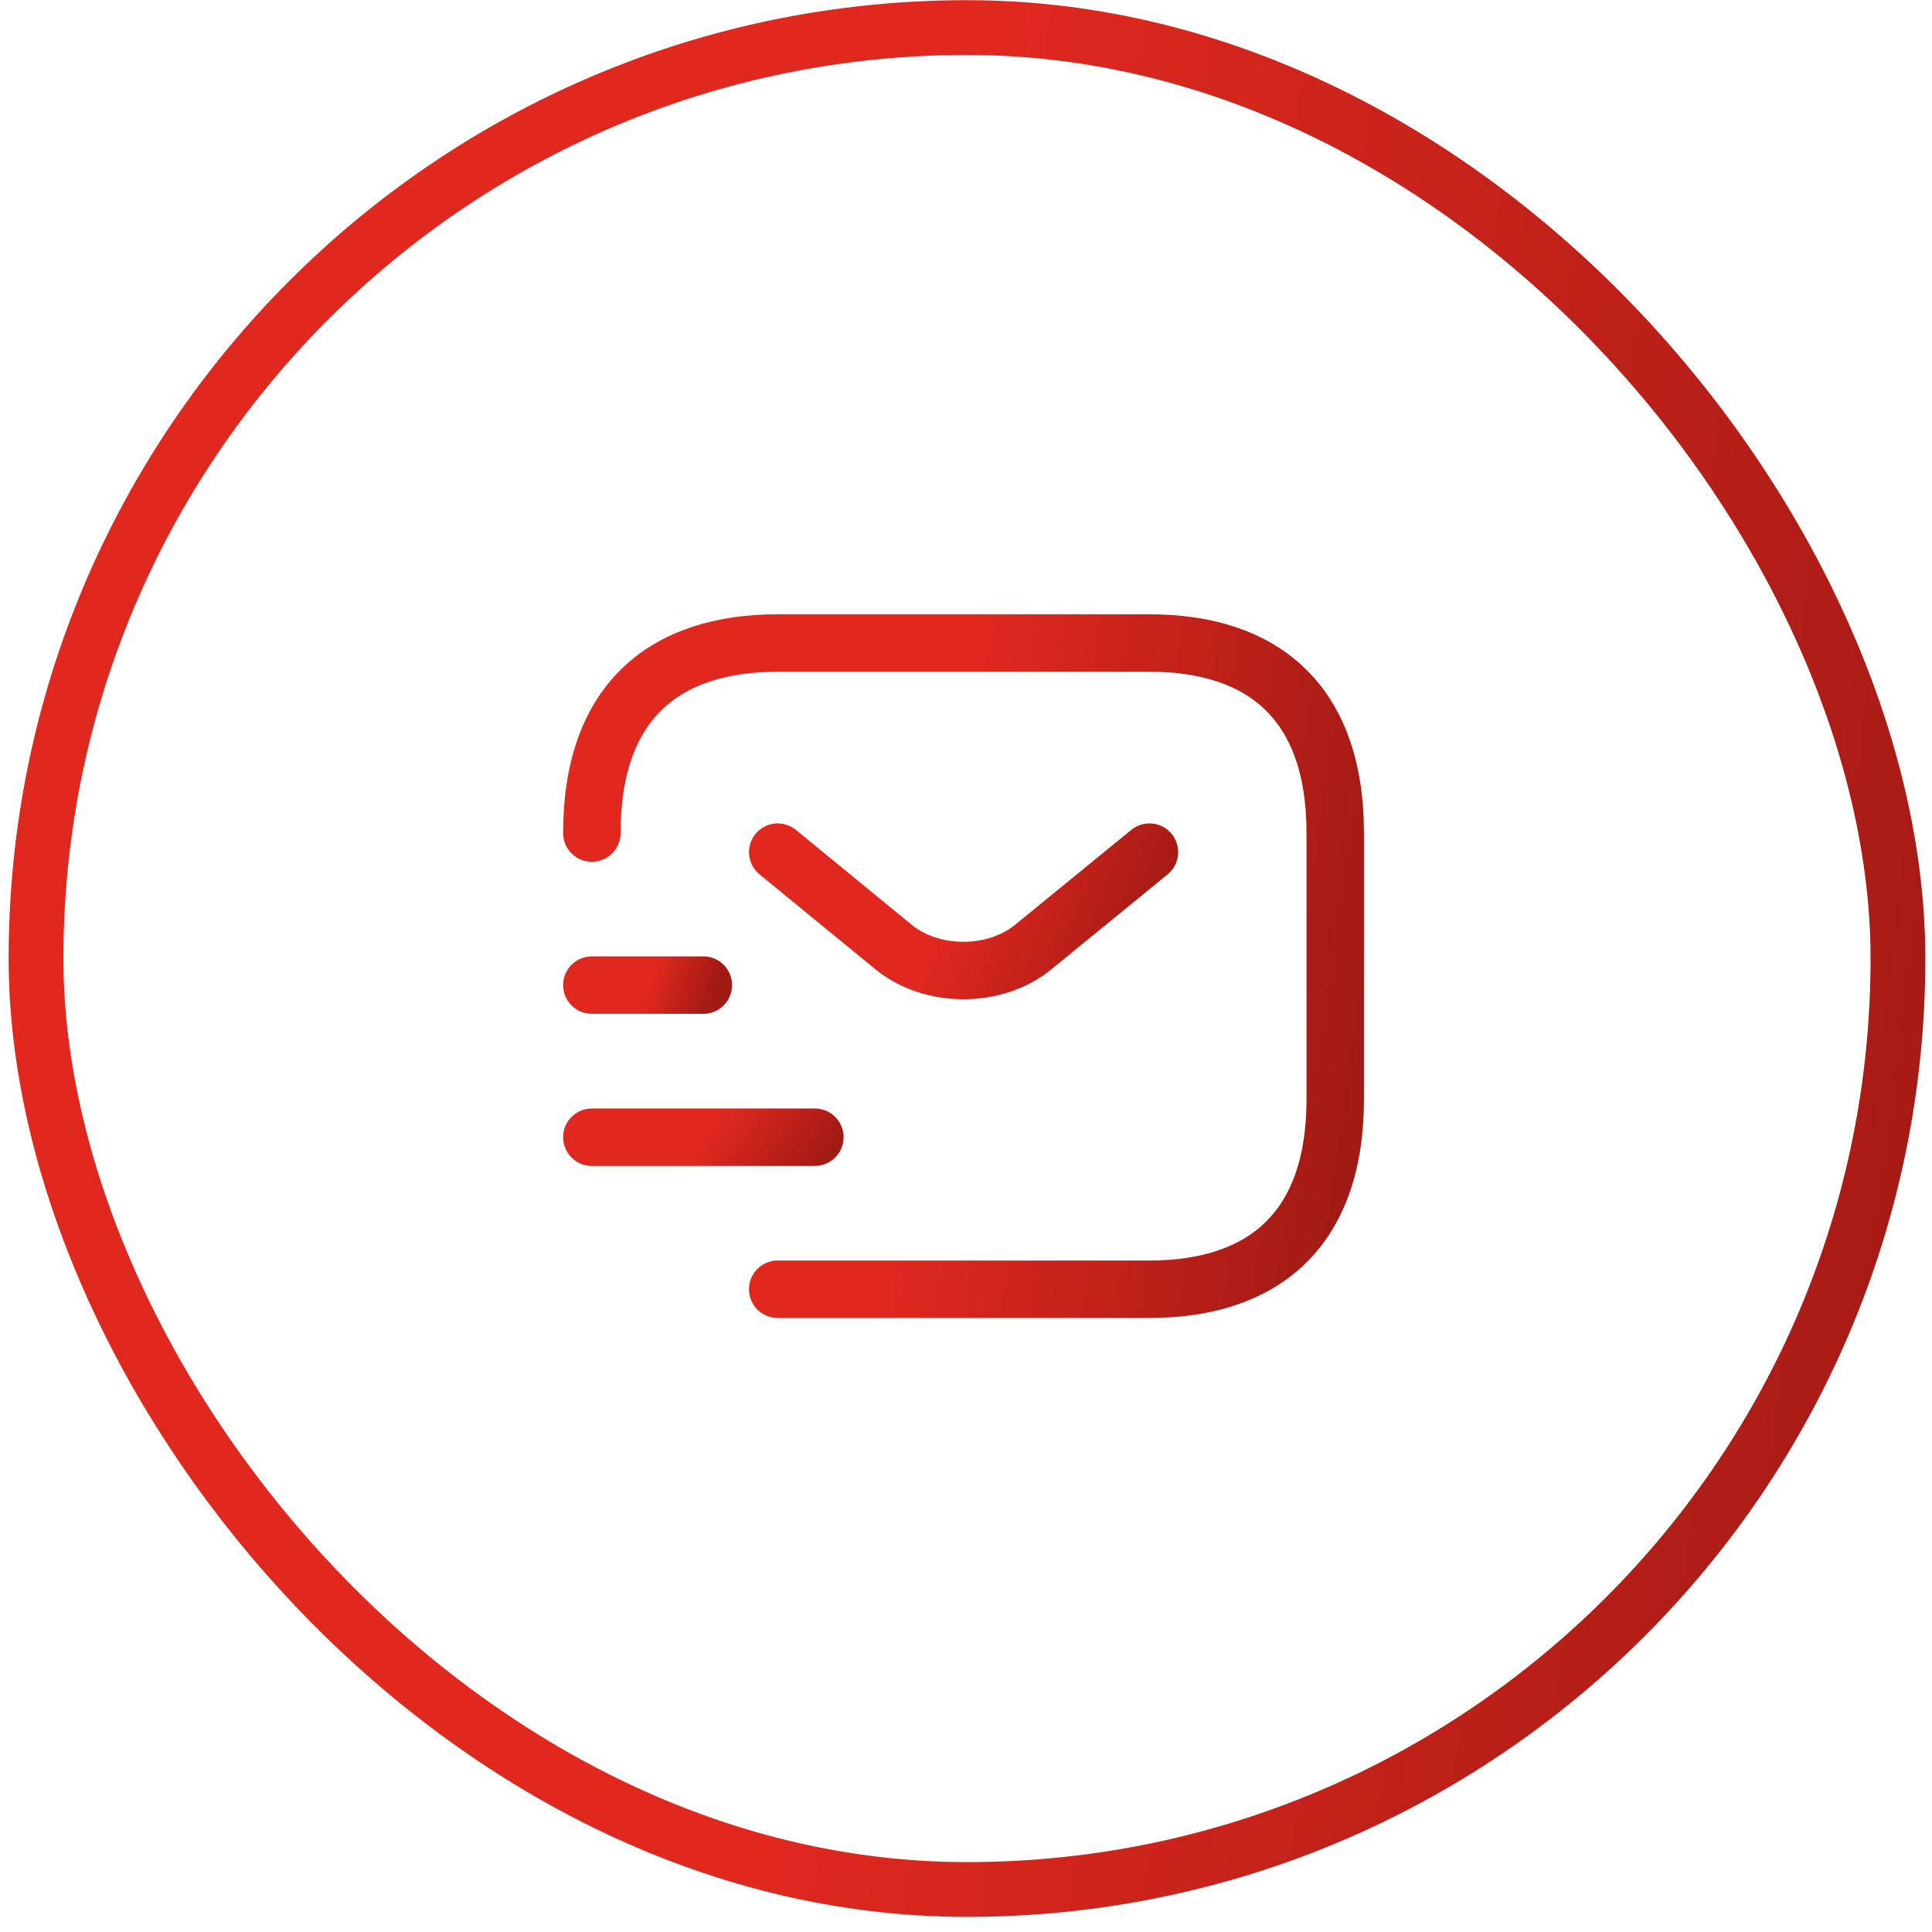
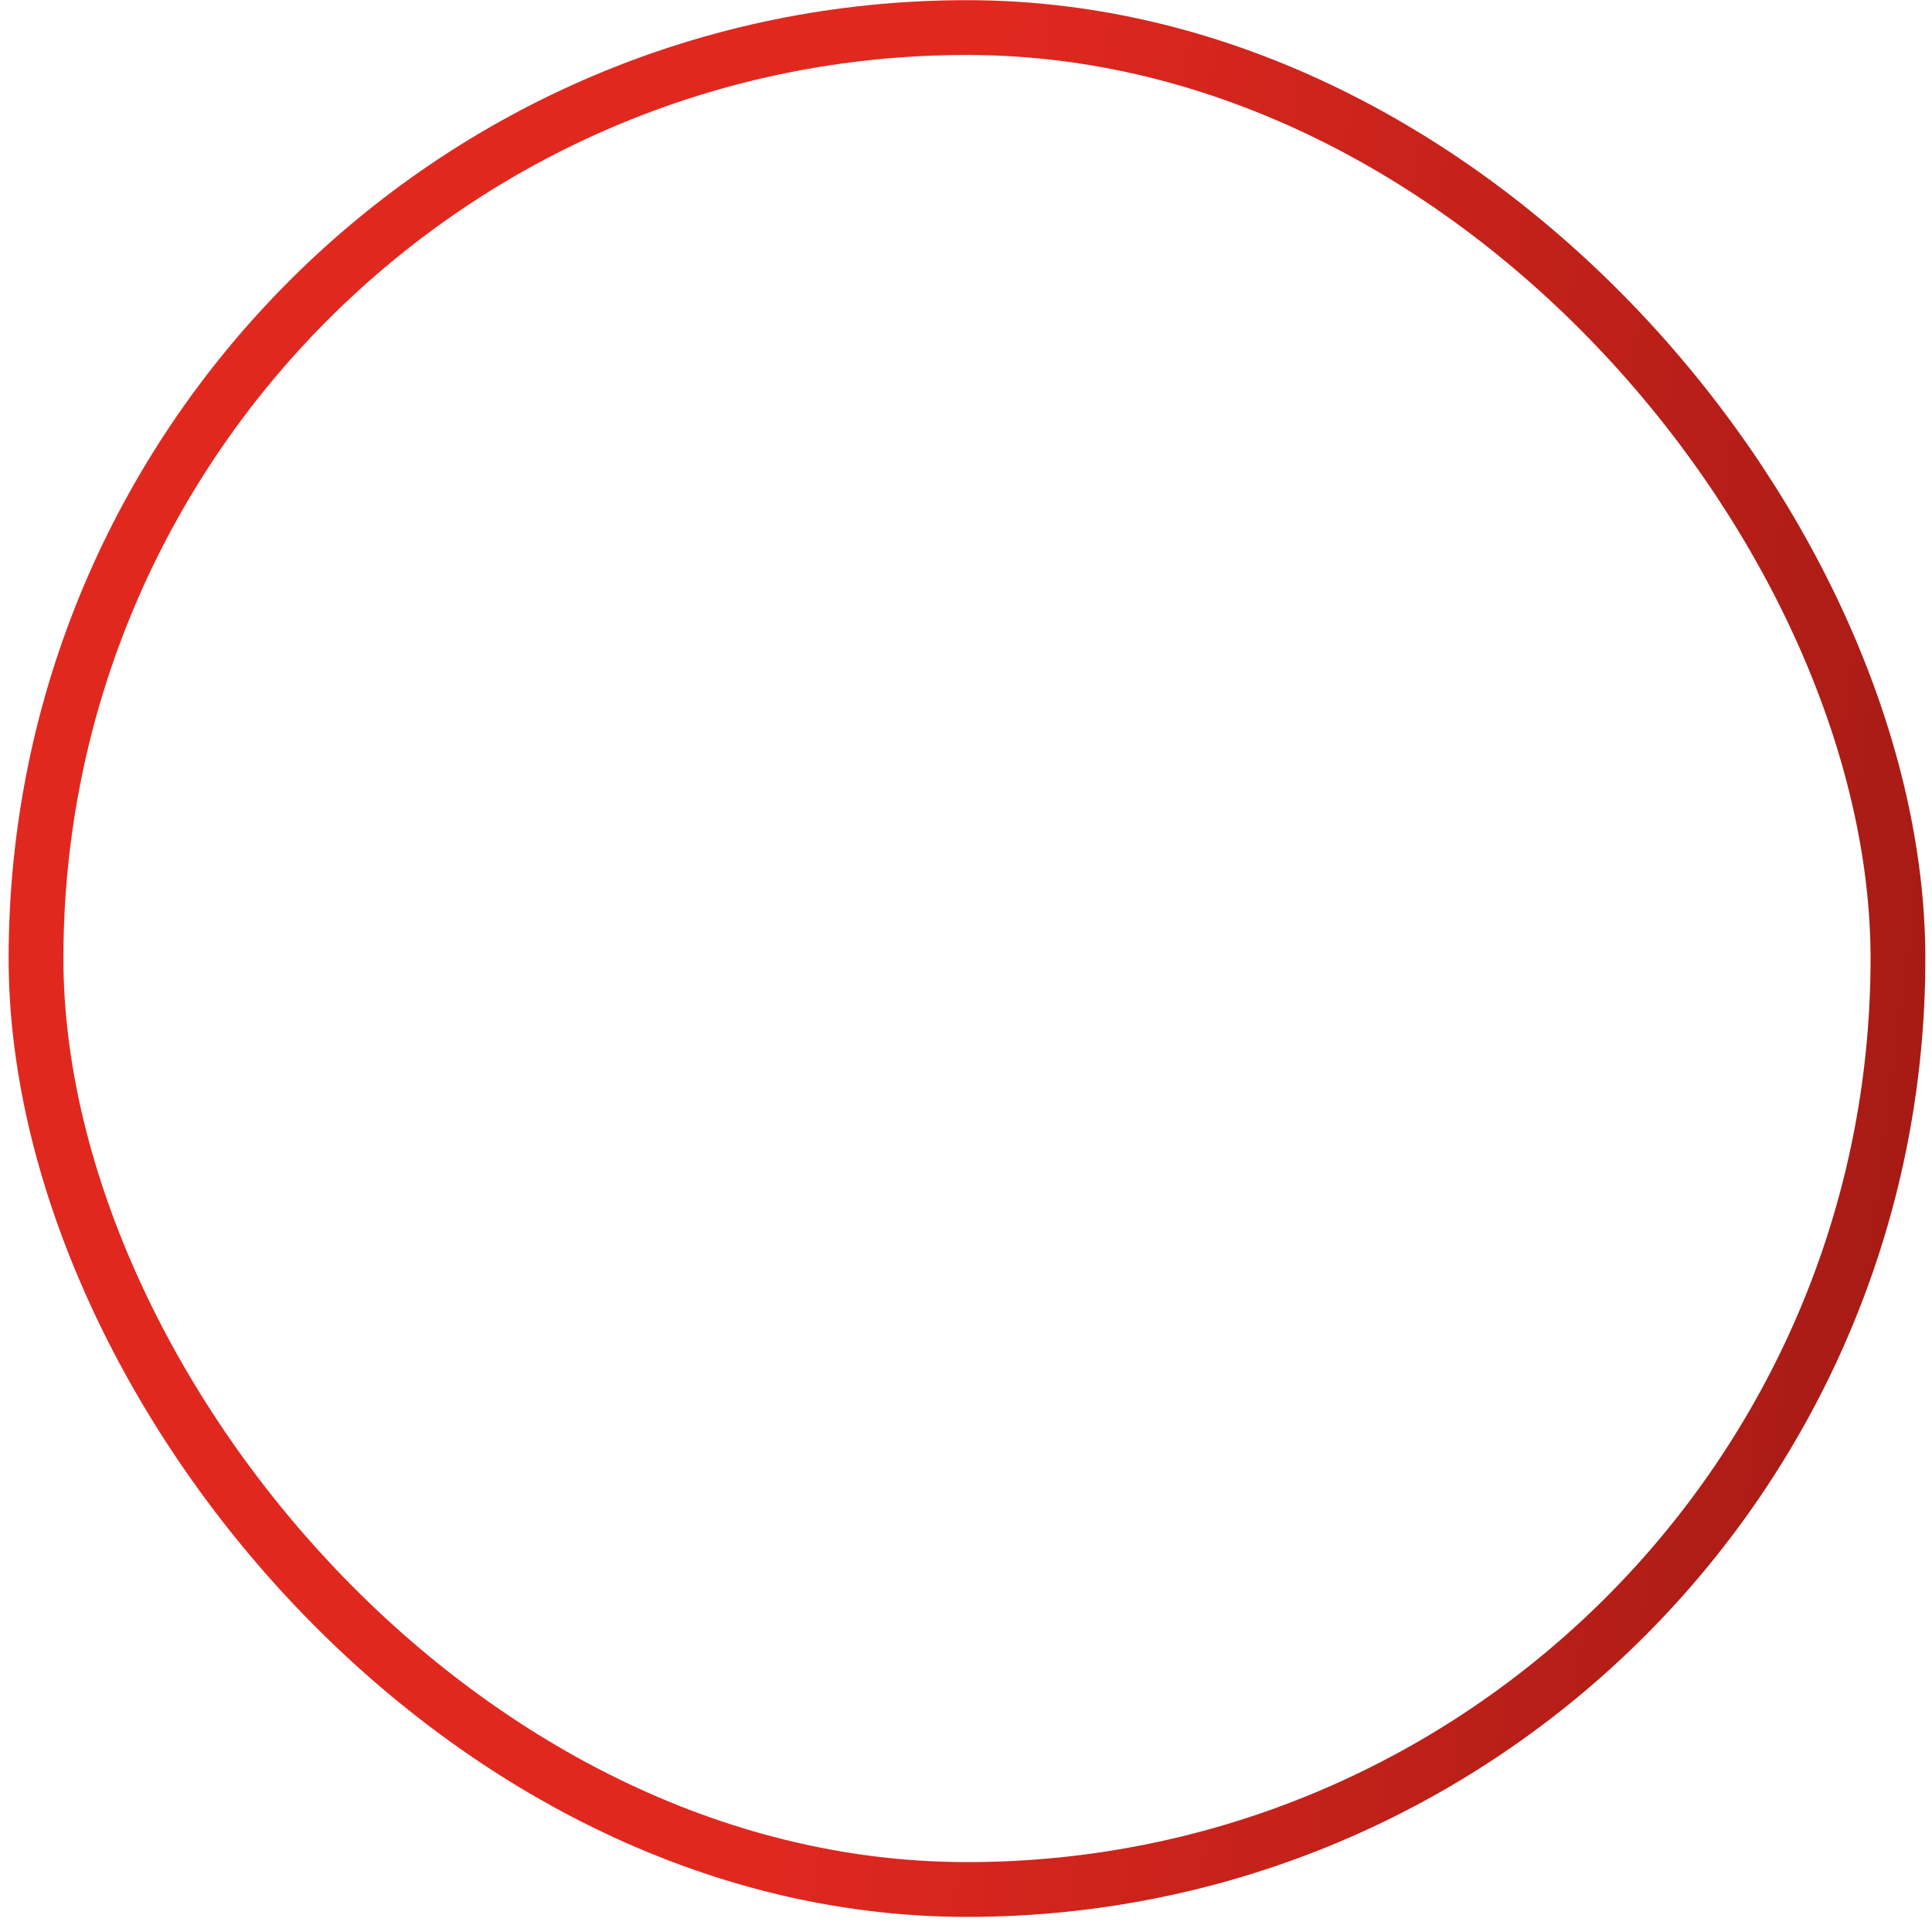
<svg xmlns="http://www.w3.org/2000/svg" width="45" height="45" viewBox="0 0 45 45" fill="none">
  <rect x="0.839" y="0.642" width="43.368" height="43.368" rx="21.684" stroke="url(#paint0_linear_150_137)" stroke-width="1.276" />
  <g clip-path="url(#clip0_150_137)">
-     <path d="M13.785 19.404C13.785 16.305 15.517 14.977 18.114 14.977H26.771C29.369 14.977 31.1 16.305 31.1 19.404V25.602C31.1 28.701 29.369 30.029 26.771 30.029H18.114" stroke="url(#paint1_linear_150_137)" stroke-width="1.338" stroke-miterlimit="10" stroke-linecap="round" stroke-linejoin="round" />
-     <path d="M26.773 19.848L24.063 22.061C23.171 22.787 21.708 22.787 20.816 22.061L18.115 19.848" stroke="url(#paint2_linear_150_137)" stroke-width="1.338" stroke-miterlimit="10" stroke-linecap="round" stroke-linejoin="round" />
-     <path d="M13.785 26.488H18.98" stroke="url(#paint3_linear_150_137)" stroke-width="1.338" stroke-miterlimit="10" stroke-linecap="round" stroke-linejoin="round" />
-     <path d="M13.785 22.945H16.382" stroke="url(#paint4_linear_150_137)" stroke-width="1.338" stroke-miterlimit="10" stroke-linecap="round" stroke-linejoin="round" />
+     <path d="M13.785 19.404C13.785 16.305 15.517 14.977 18.114 14.977H26.771V25.602C31.1 28.701 29.369 30.029 26.771 30.029H18.114" stroke="url(#paint1_linear_150_137)" stroke-width="1.338" stroke-miterlimit="10" stroke-linecap="round" stroke-linejoin="round" />
  </g>
  <defs>
    <linearGradient id="paint0_linear_150_137" x1="0.201" y1="4.387" x2="48.73" y2="10.515" gradientUnits="userSpaceOnUse">
      <stop offset="0.452" stop-color="#E1281F" />
      <stop offset="1" stop-color="#A21A14" />
    </linearGradient>
    <linearGradient id="paint1_linear_150_137" x1="13.785" y1="16.454" x2="32.512" y2="19.175" gradientUnits="userSpaceOnUse">
      <stop offset="0.452" stop-color="#E1281F" />
      <stop offset="1" stop-color="#A21A14" />
    </linearGradient>
    <linearGradient id="paint2_linear_150_137" x1="18.115" y1="20.118" x2="26.378" y2="23.394" gradientUnits="userSpaceOnUse">
      <stop offset="0.452" stop-color="#E1281F" />
      <stop offset="1" stop-color="#A21A14" />
    </linearGradient>
    <linearGradient id="paint3_linear_150_137" x1="13.785" y1="26.587" x2="17.796" y2="29.218" gradientUnits="userSpaceOnUse">
      <stop offset="0.452" stop-color="#E1281F" />
      <stop offset="1" stop-color="#A21A14" />
    </linearGradient>
    <linearGradient id="paint4_linear_150_137" x1="13.785" y1="23.044" x2="16.375" y2="23.893" gradientUnits="userSpaceOnUse">
      <stop offset="0.452" stop-color="#E1281F" />
      <stop offset="1" stop-color="#A21A14" />
    </linearGradient>
    <clipPath id="clip0_150_137">
-       <rect width="18.889" height="17" fill="white" transform="translate(13 14.004)" />
-     </clipPath>
+       </clipPath>
  </defs>
</svg>